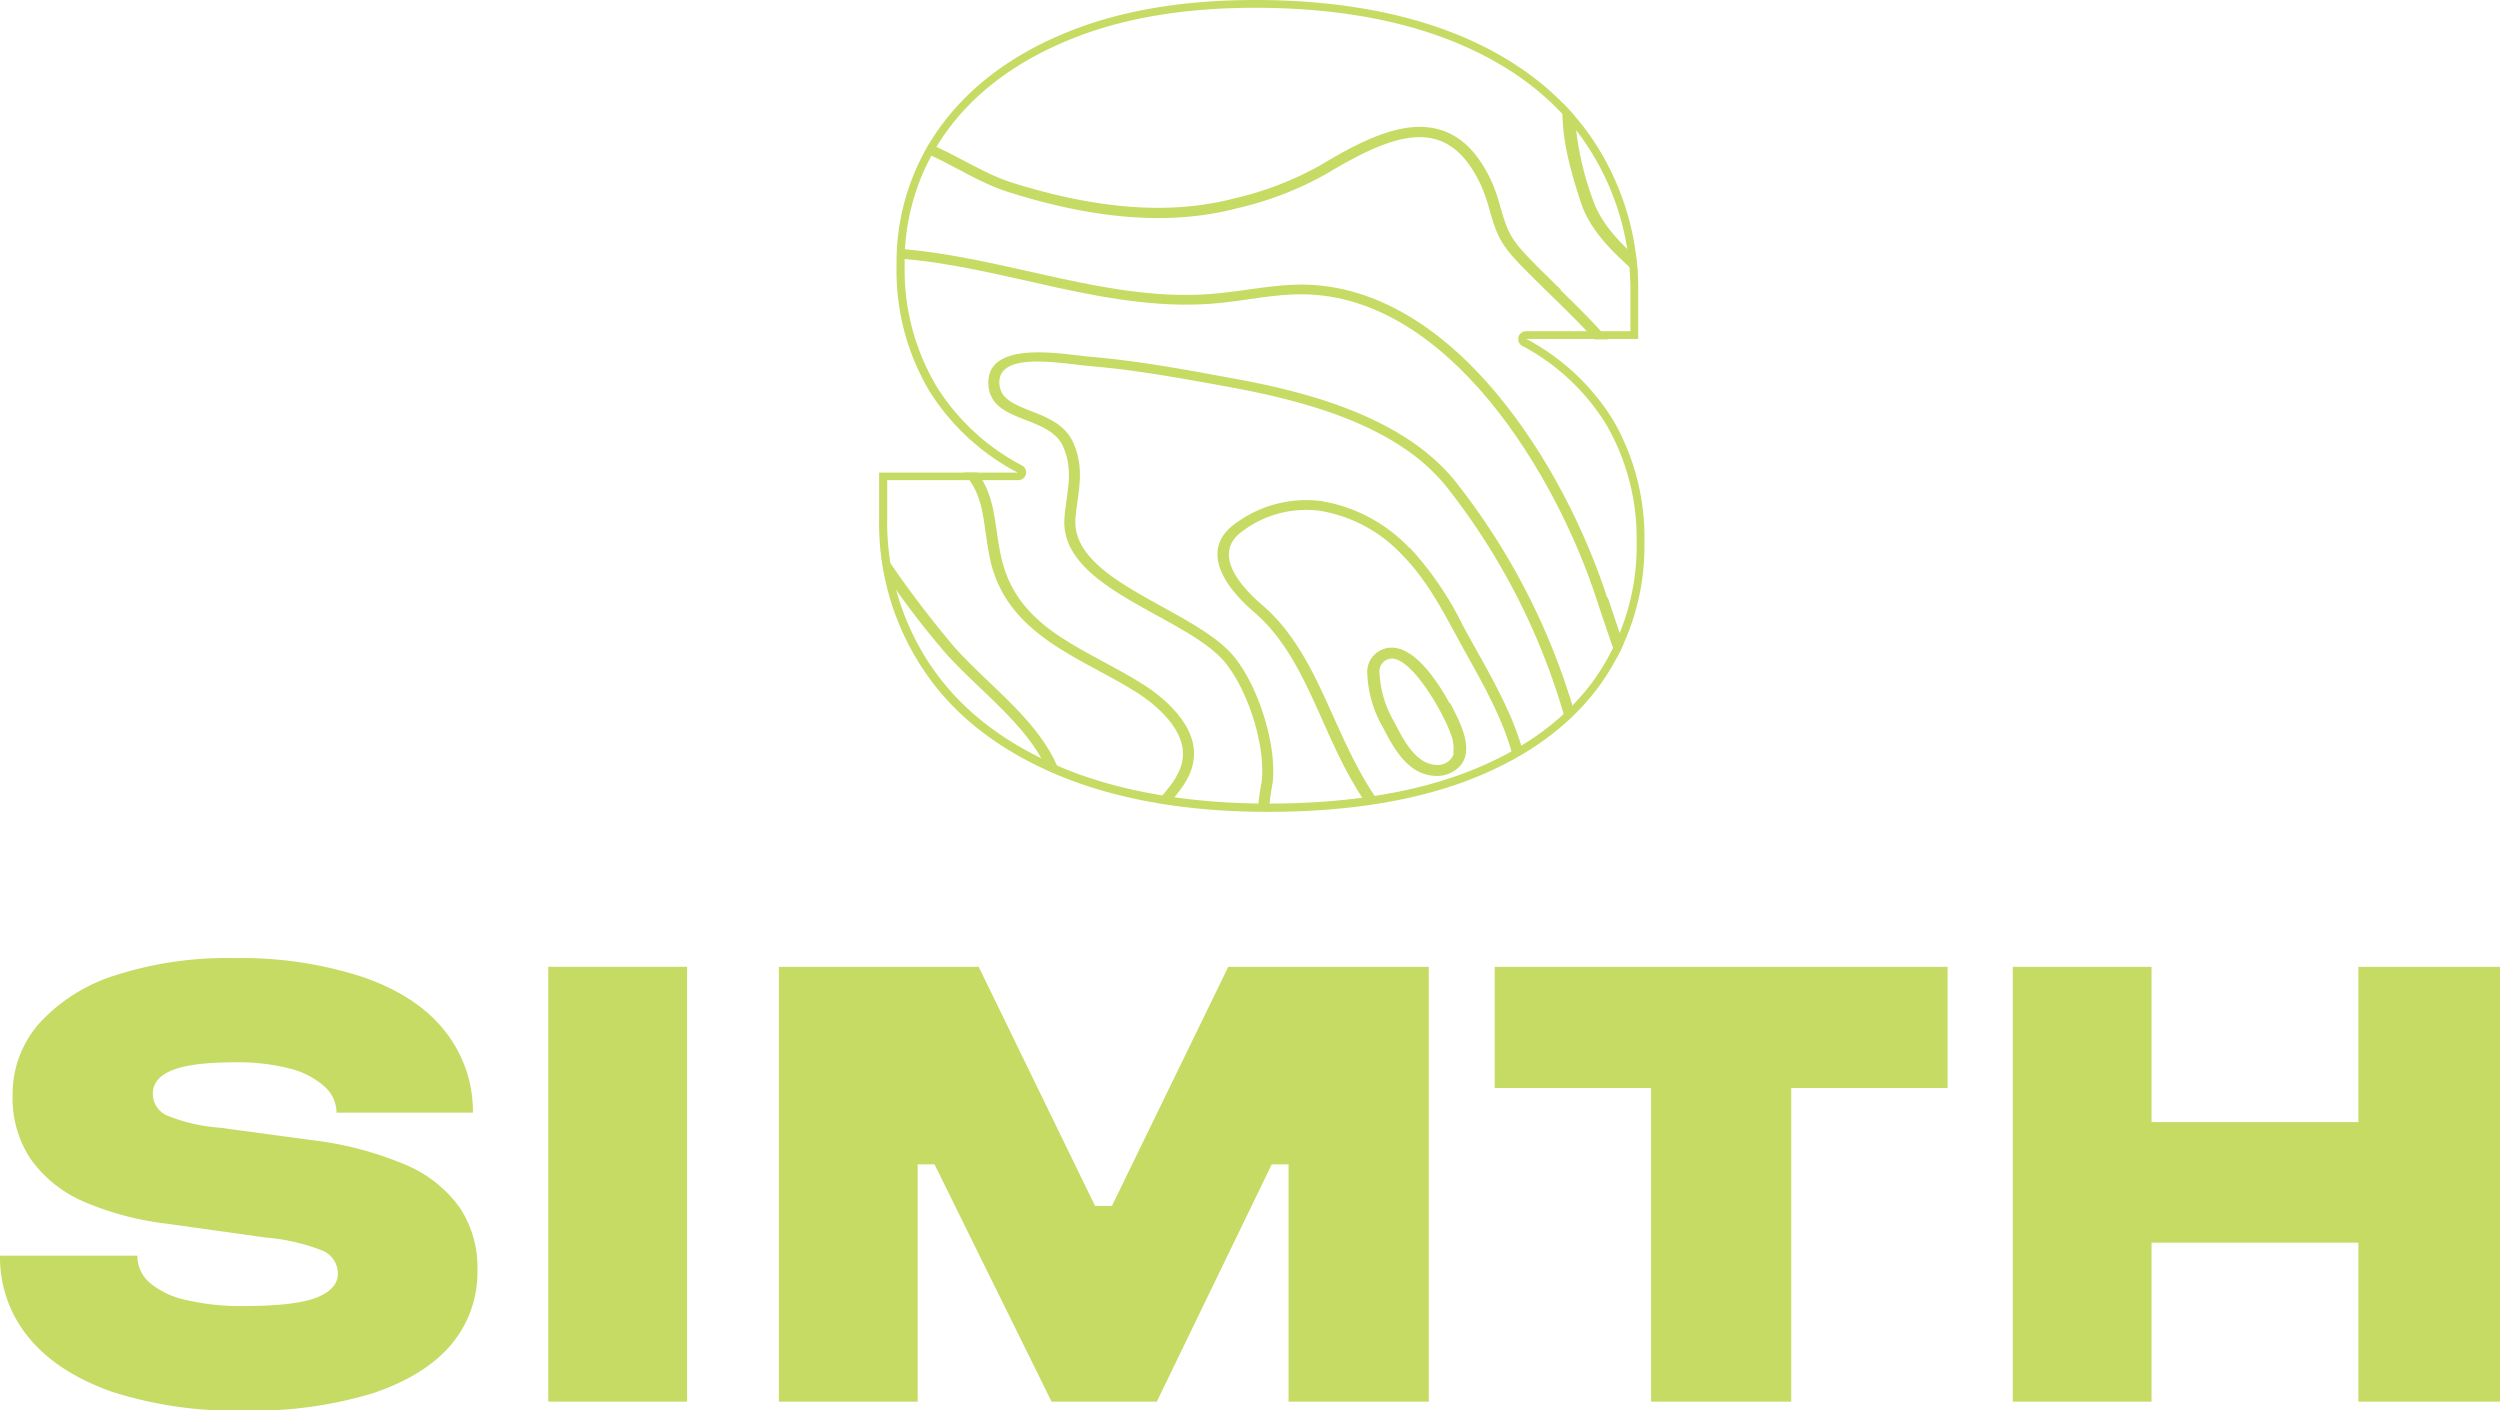
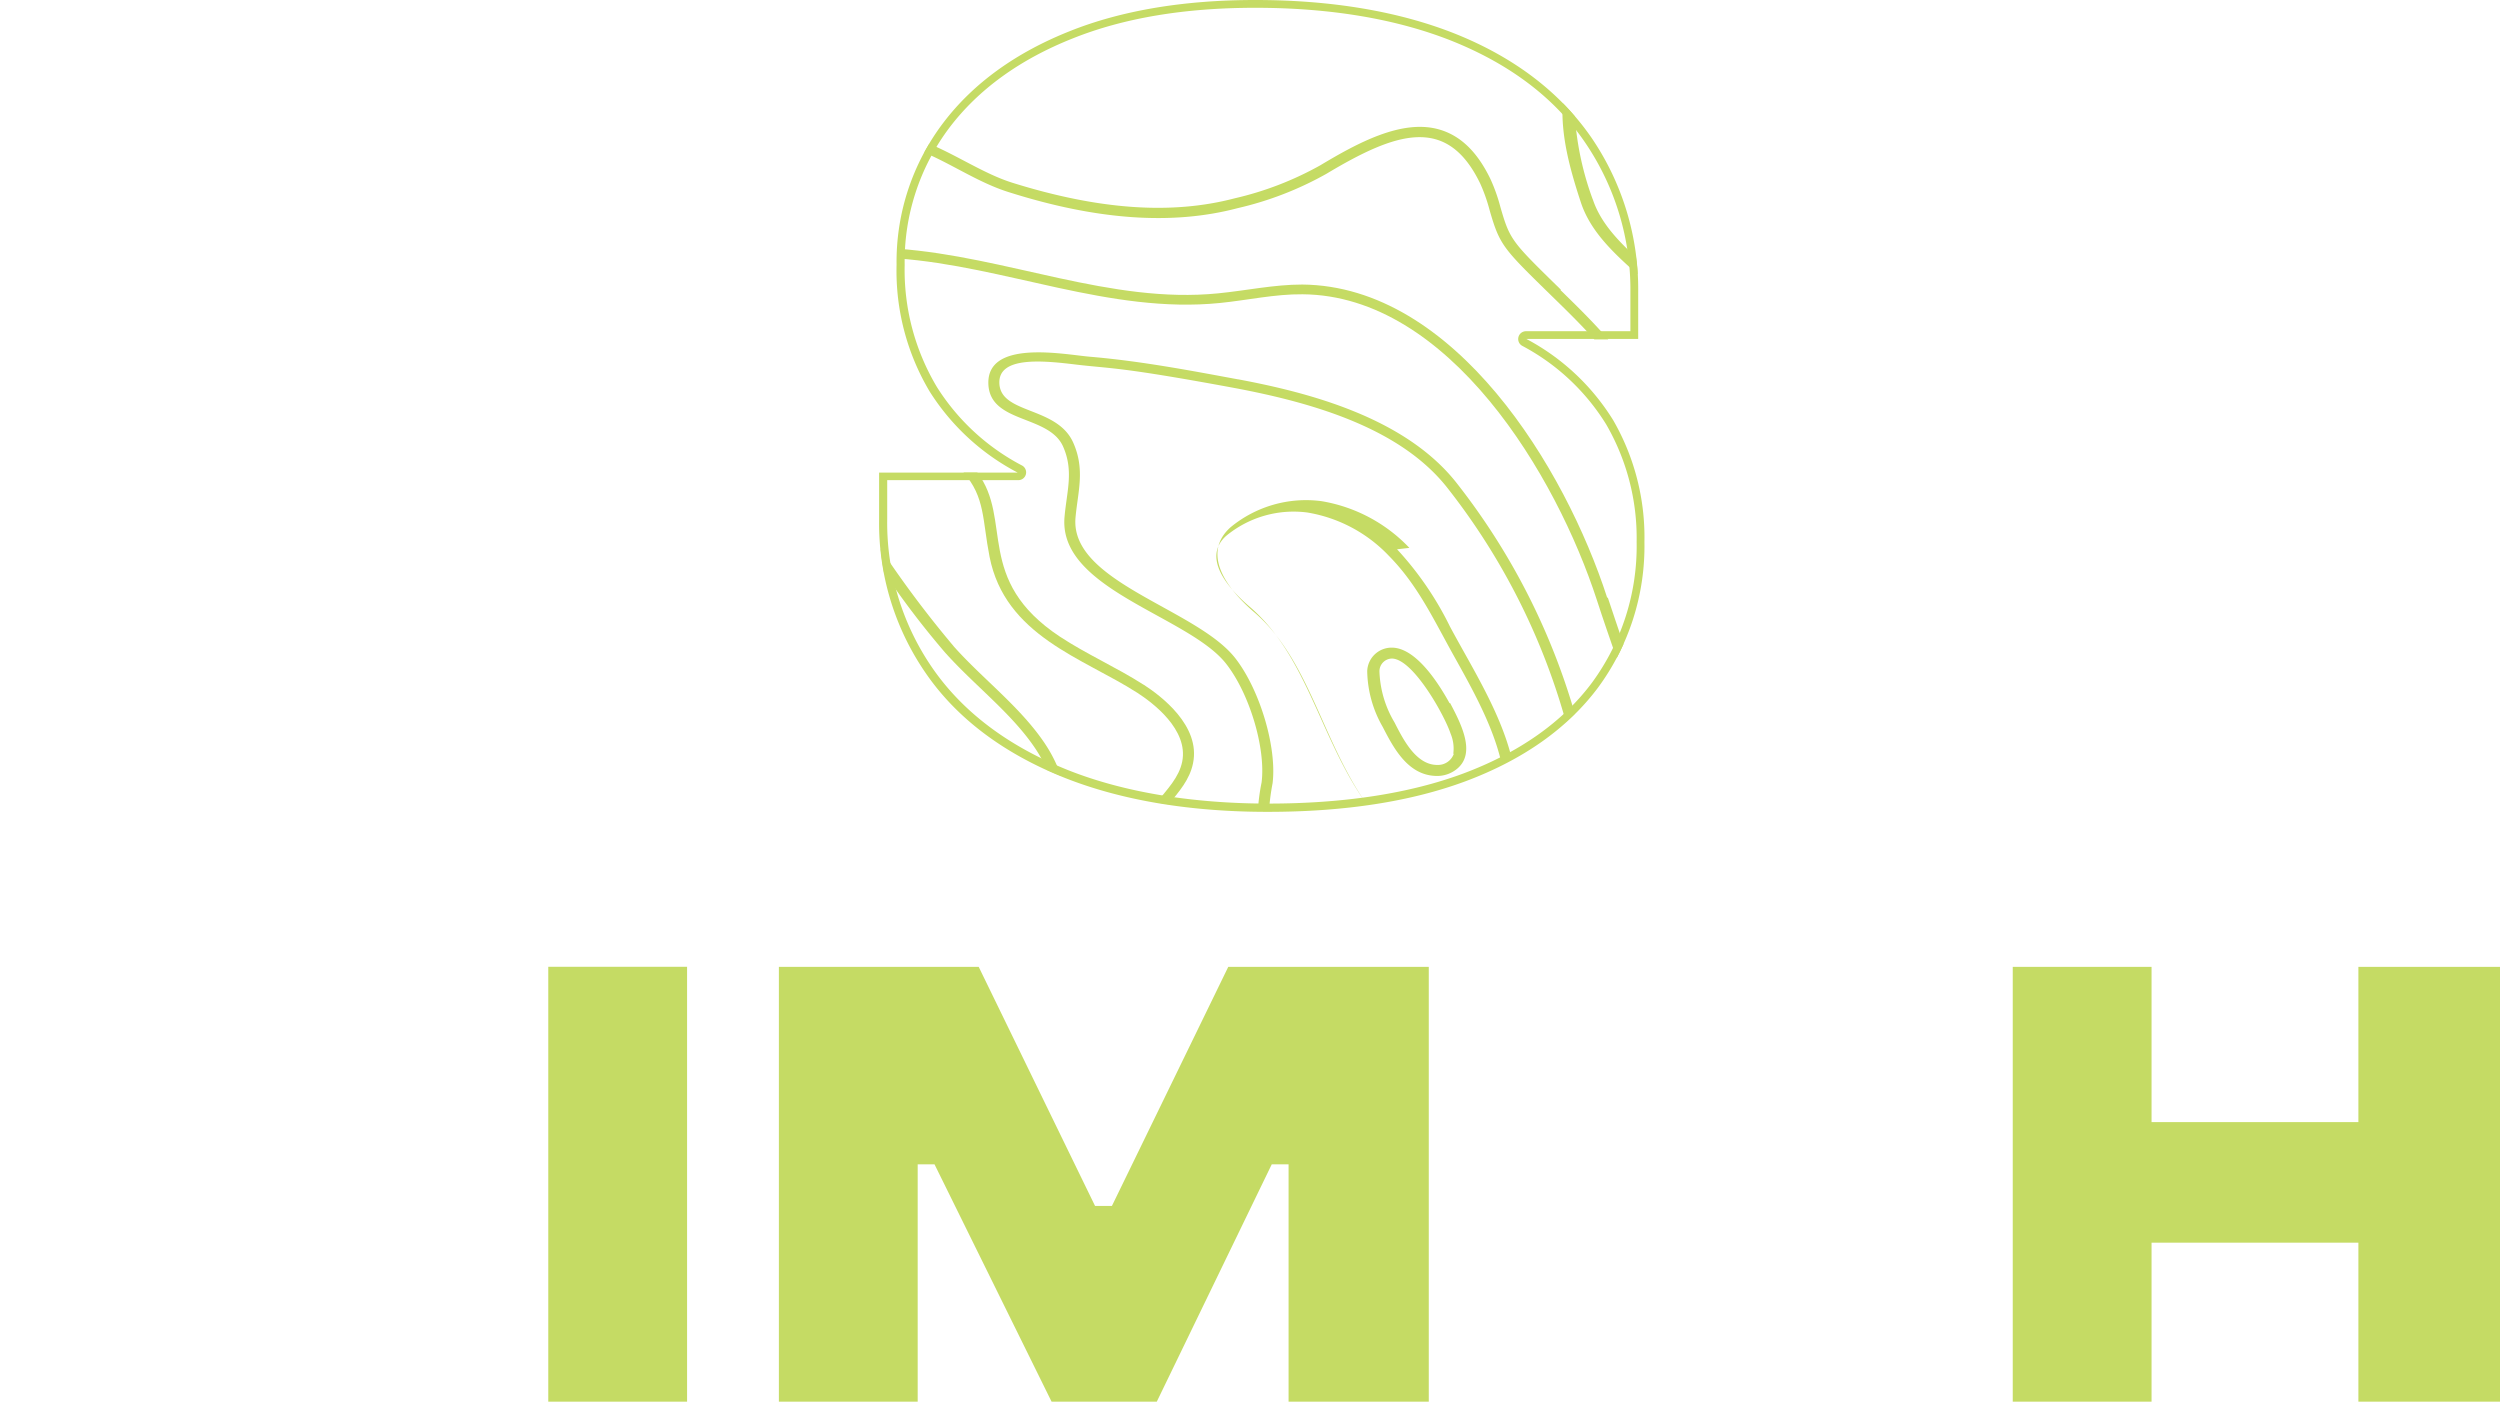
<svg xmlns="http://www.w3.org/2000/svg" viewBox="0 0 320.78 180.97">
  <title>logo-accent</title>
-   <path d="M31.22,181a51.56,51.56,0,0,1-17-2.47Q7.2,176,3.6,171.52A16.18,16.18,0,0,1,0,161.12H17.63a4.54,4.54,0,0,0,1.53,3.43,10.53,10.53,0,0,0,4.63,2.23,30.18,30.18,0,0,0,7.42.8q6.66,0,9.4-1.08t2.74-3.07a3.19,3.19,0,0,0-2.07-3,25.43,25.43,0,0,0-7.11-1.63l-12.51-1.75a38.92,38.92,0,0,1-10.93-2.87A16.28,16.28,0,0,1,4,148.81a14,14,0,0,1-2.38-8.25A13.73,13.73,0,0,1,5,131.35a22.11,22.11,0,0,1,9.72-6.18A46.45,46.45,0,0,1,30,122.94a50.14,50.14,0,0,1,16.69,2.47q7,2.47,10.48,7a16.51,16.51,0,0,1,3.51,10.36H43.18a4.53,4.53,0,0,0-1.58-3.39,10.51,10.51,0,0,0-4.41-2.27,26.54,26.54,0,0,0-7.06-.8q-5.49,0-8,1t-2.52,3a3.06,3.06,0,0,0,1.93,2.87,22.29,22.29,0,0,0,6.61,1.51l11.78,1.59a43.91,43.91,0,0,1,12.14,3.19,16.22,16.22,0,0,1,6.93,5.5A13.82,13.82,0,0,1,61.26,163a14.36,14.36,0,0,1-3.37,9.53q-3.37,4-10.12,6.26A53.2,53.2,0,0,1,31.22,181" style="fill:#c5db64" />
  <rect x="70.35" y="124.05" width="17.81" height="55.8" style="fill:#c5db64" />
  <polygon points="99.94 179.85 99.94 124.06 125.58 124.06 140.51 154.74 142.67 154.74 157.6 124.06 183.33 124.06 183.33 179.85 165.34 179.85 165.34 149.4 163.18 149.4 148.43 179.85 134.93 179.85 119.91 149.4 117.75 149.4 117.75 179.85 99.94 179.85" style="fill:#c5db64" />
-   <polygon points="211.85 179.85 211.85 139.6 191.79 139.6 191.79 124.06 249.9 124.06 249.9 139.6 229.84 139.6 229.84 179.85 211.85 179.85" style="fill:#c5db64" />
  <polygon points="258.26 179.85 258.26 124.06 276.07 124.06 276.07 143.98 302.61 143.98 302.61 124.06 320.78 124.06 320.78 179.85 302.61 179.85 302.61 159.45 276.07 159.45 276.07 179.85 258.26 179.85" style="fill:#c5db64" />
  <path d="M161.06,1c9.69,0,18.21,1.44,25.33,4.29,7.43,3,13.16,7.34,17,13A33.52,33.52,0,0,1,209.2,37.5v5H195.79a1,1,0,0,0-.48,1.87,28.14,28.14,0,0,1,10.78,10.08A29.08,29.08,0,0,1,210,69.52a29.62,29.62,0,0,1-5.74,18.09c-3.73,5-9.28,8.94-16.5,11.64-6.88,2.56-15.3,3.86-25,3.86s-18.51-1.44-25.68-4.28c-7.53-3-13.33-7.3-17.24-12.83a32.84,32.84,0,0,1-6-19.39v-5h16.83a1,1,0,0,0,.47-1.88,28.51,28.51,0,0,1-10.91-10.05A29.25,29.25,0,0,1,116.08,34a28.53,28.53,0,0,1,5.75-17.63c3.71-4.89,9-8.73,15.79-11.43C144.17,2.31,152,1,161.06,1m0-1c-9.15,0-17.15,1.34-23.8,4-6.94,2.76-12.4,6.71-16.22,11.75a29.52,29.52,0,0,0-6,18.23,30.25,30.25,0,0,0,4.25,16.26,29.53,29.53,0,0,0,11.29,10.4H112.8v6a33.84,33.84,0,0,0,6.17,20c4,5.7,10,10.13,17.68,13.18,7.29,2.88,16.06,4.35,26,4.35s18.41-1.33,25.38-3.92c7.39-2.76,13.1-6.79,17-12A30.59,30.59,0,0,0,211,69.52a30.06,30.06,0,0,0-4-15.59,29.12,29.12,0,0,0-11.15-10.44H210.2v-6a34.51,34.51,0,0,0-6-19.83c-4-5.79-9.85-10.27-17.46-13.32C179.54,1.47,170.89,0,161.06,0" style="fill:#c5db64" />
  <path d="M204.37,25.59a38.3,38.3,0,0,1-2.29-10.65c-.5-.58-1-1.16-1.57-1.71-.23,4.19.9,8.4,2.34,12.76,1.24,3.75,4.26,6.53,7.27,9.21,0-.74-.12-1.46-.2-2.19-2.41-2.21-4.59-4.54-5.54-7.42" style="fill:#c5db64" />
  <path d="M122.35,82.9A135.93,135.93,0,0,1,113,70.42q.15,1.51.42,3a109.28,109.28,0,0,0,7.82,10.28c3.76,4.22,8.56,7.8,11.6,12.34a17.41,17.41,0,0,1,1.5,2.75q.88.4,1.8.77a18.15,18.15,0,0,0-2.08-4.17c-3.15-4.7-8-8.3-11.71-12.48" style="fill:#c5db64" />
  <path d="M200.27,37.16c-6.32-6.18-6.52-6.34-7.75-10.59a22.1,22.1,0,0,0-1.28-3.6c-1.73-3.58-3.94-5.67-6.77-6.41-4.7-1.22-10.24,1.76-15.06,4.65a41.52,41.52,0,0,1-11,4.24c-8.11,2.13-17.43,1.46-28.51-2-3.59-1.13-7-3.47-10.66-5-.22.37-.44.74-.65,1.12,3.59,1.51,7,3.88,10.83,5.08,11.36,3.6,21,4.27,29.38,2.06a42.75,42.75,0,0,0,11.38-4.4c8.93-5.35,15.47-7.6,19.74,1.22a21.5,21.5,0,0,1,1.21,3.42c1.32,4.57,1.71,4.9,8.07,11.12,1.68,1.64,3.57,3.48,5.37,5.48h1.79c-2.08-2.39-4.27-4.51-6.12-6.32" style="fill:#c5db64" />
  <path d="M206.22,76.69c-5.38-16.63-19.55-40-39.12-40.18-3.65,0-7.22.78-10.8,1.13-13.78,1.38-27.09-4.71-41.14-5.73,0,.41,0,.83,0,1.25,13.86,1,27.26,7.13,41.34,5.72,3.51-.35,7.11-1.16,10.63-1.12,18.8.14,32.59,23.26,37.78,39.27.79,2.45,1.66,4.93,2.52,7.43.31-.58.6-1.18.87-1.78l0-.07c-.67-2-1.37-4-2-5.93" style="fill:#c5db64" />
  <path d="M146.74,87.86c-3.49-2.24-7.33-3.92-10.74-6.17-11-7.29-6-15-10.6-21.06h-1.77c2.79,3.17,2.41,6.07,3.34,10.8,2,10.17,12,13,18.94,17.45,2,1.29,6.61,4.74,5.78,8.85-.4,2-1.91,3.55-3.29,5.24l1.55.23c1.3-1.57,2.71-3.17,3.13-5.26,1-4.81-4.11-8.65-6.34-10.09" style="fill:#c5db64" />
-   <path d="M180.84,70.3a20.08,20.08,0,0,0-11.31-6,15.2,15.2,0,0,0-11.64,3.36c-3.65,3.28-.74,7.64,3,10.86,7.1,6.08,8.64,16.35,14.5,24.7L177,103c-6-8.3-7.59-19-15.06-25.38-3.07-2.63-6-6.39-3-9.08a13.59,13.59,0,0,1,10.41-3,18.6,18.6,0,0,1,10.46,5.55c3.71,3.75,5.74,8.17,8.38,12.9,2.36,4.23,4.9,8.79,6,13.37.43-.24.86-.47,1.28-.72-1.51-5.78-5.12-11.43-7.81-16.46a41.46,41.46,0,0,0-6.79-9.92" style="fill:#c5db64" />
+   <path d="M180.84,70.3a20.08,20.08,0,0,0-11.31-6,15.2,15.2,0,0,0-11.64,3.36c-3.65,3.28-.74,7.64,3,10.86,7.1,6.08,8.64,16.35,14.5,24.7c-6-8.3-7.59-19-15.06-25.38-3.07-2.63-6-6.39-3-9.08a13.59,13.59,0,0,1,10.41-3,18.6,18.6,0,0,1,10.46,5.55c3.71,3.75,5.74,8.17,8.38,12.9,2.36,4.23,4.9,8.79,6,13.37.43-.24.86-.47,1.28-.72-1.51-5.78-5.12-11.43-7.81-16.46a41.46,41.46,0,0,0-6.79-9.92" style="fill:#c5db64" />
  <path d="M186,90.24c-1.36-2.48-4.29-7.14-7.42-7.14a3.13,3.13,0,0,0-3.15,3,14.81,14.81,0,0,0,2,7.19c1.38,2.69,3.21,6.15,6.78,6.27a4,4,0,0,0,2.85-1c2.25-2,.5-5.55-1-8.36m.49,6.5a2.16,2.16,0,0,1-2.14,1.45c-2.75,0-4.41-3.37-5.48-5.46A13.63,13.63,0,0,1,177,86.18a1.63,1.63,0,0,1,1.64-1.68c2.74.12,6.74,7.35,7.49,9.64a4.93,4.93,0,0,1,.34,2.6" style="fill:#c5db64" />
  <path d="M158.82,48.67c-6-1.11-12.47-2.35-19-2.9-3.19-.27-13.22-2.29-13,3.51.2,5.07,7.75,3.92,9.58,8,1.4,3.14.48,5.74.19,9.07-.81,9.32,16,12.69,20.77,18.86,3,3.86,5.06,10.81,4.52,15.17a25.84,25.84,0,0,0-.48,3.66l1.32,0h.11a28.39,28.39,0,0,1,.46-3.55c.56-4.61-1.62-11.94-4.76-16-4.94-6.39-21.25-9.76-20.53-18.06.29-3.29,1.26-6.15-.29-9.63-2.08-4.69-9.32-3.63-9.48-7.62-.14-3.54,5.77-2.89,9.85-2.4,4.55.54,5.45.25,20.3,3,10.28,1.93,21.45,5.22,27.43,12.94a85.67,85.67,0,0,1,15,29.5l.11.41c.39-.35.78-.7,1.15-1.06A86.88,86.88,0,0,0,187,62.1c-6.62-8.56-19.23-11.76-28.14-13.43" style="fill:#c5db64" />
</svg>